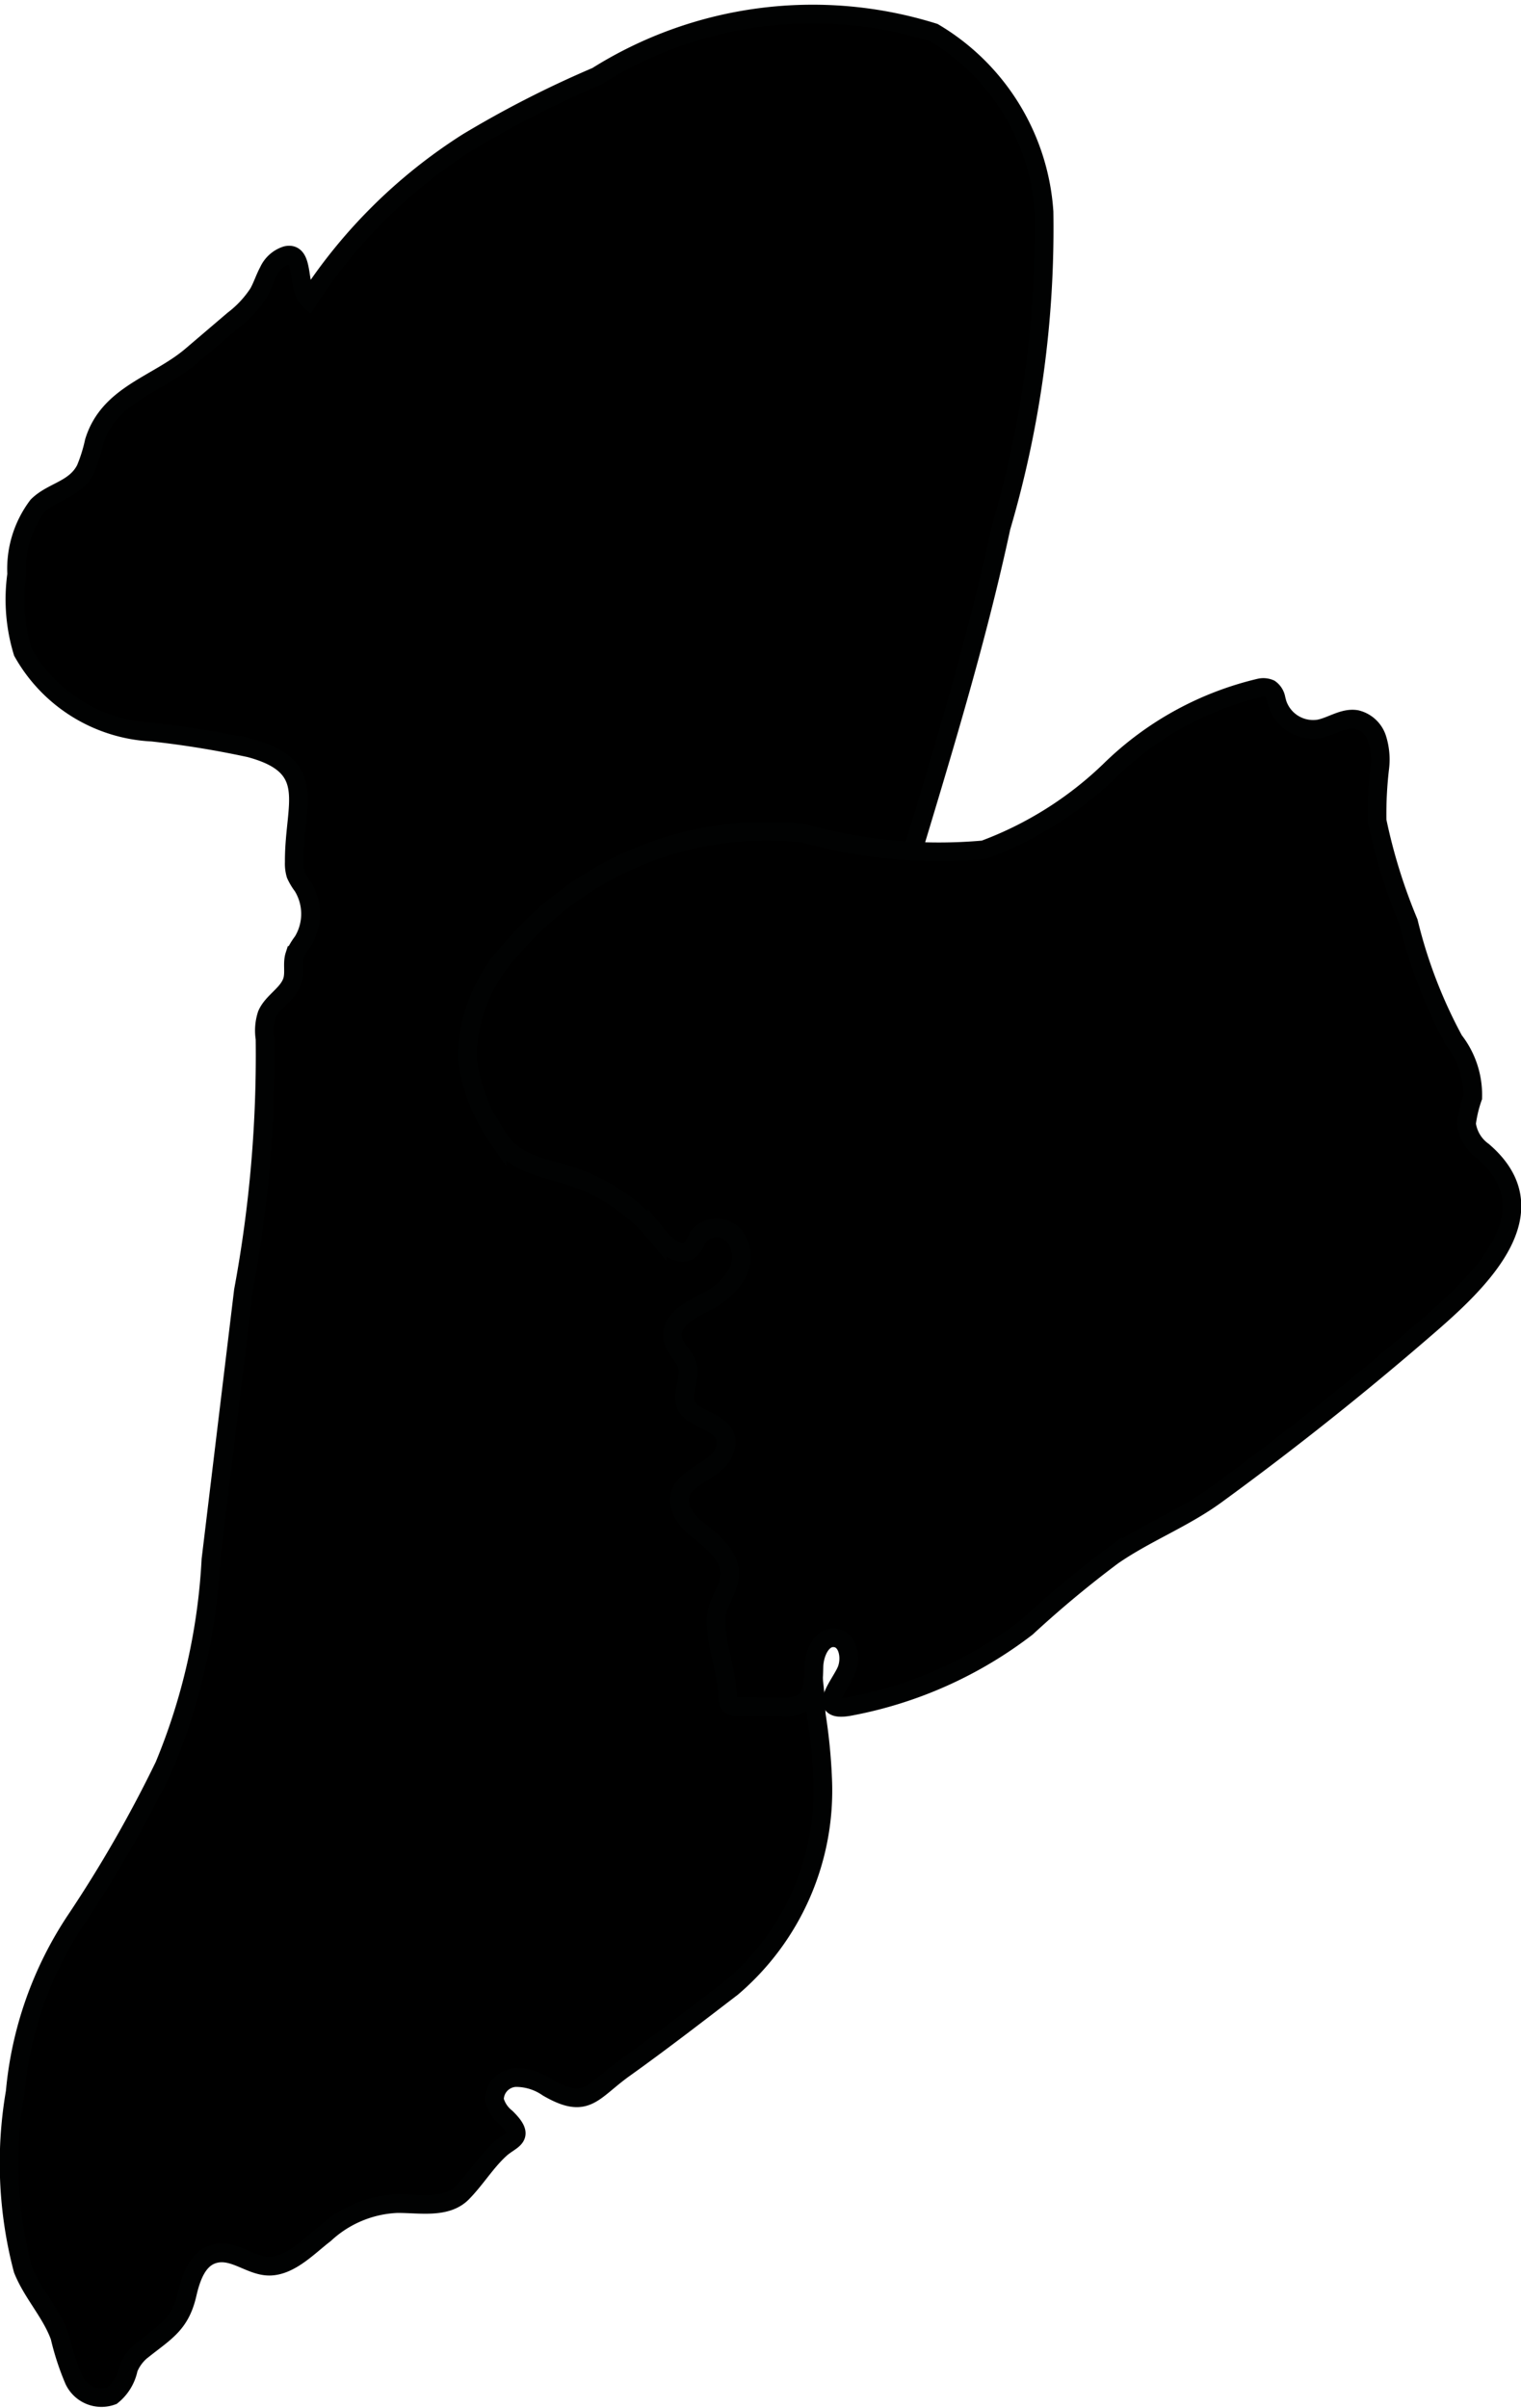
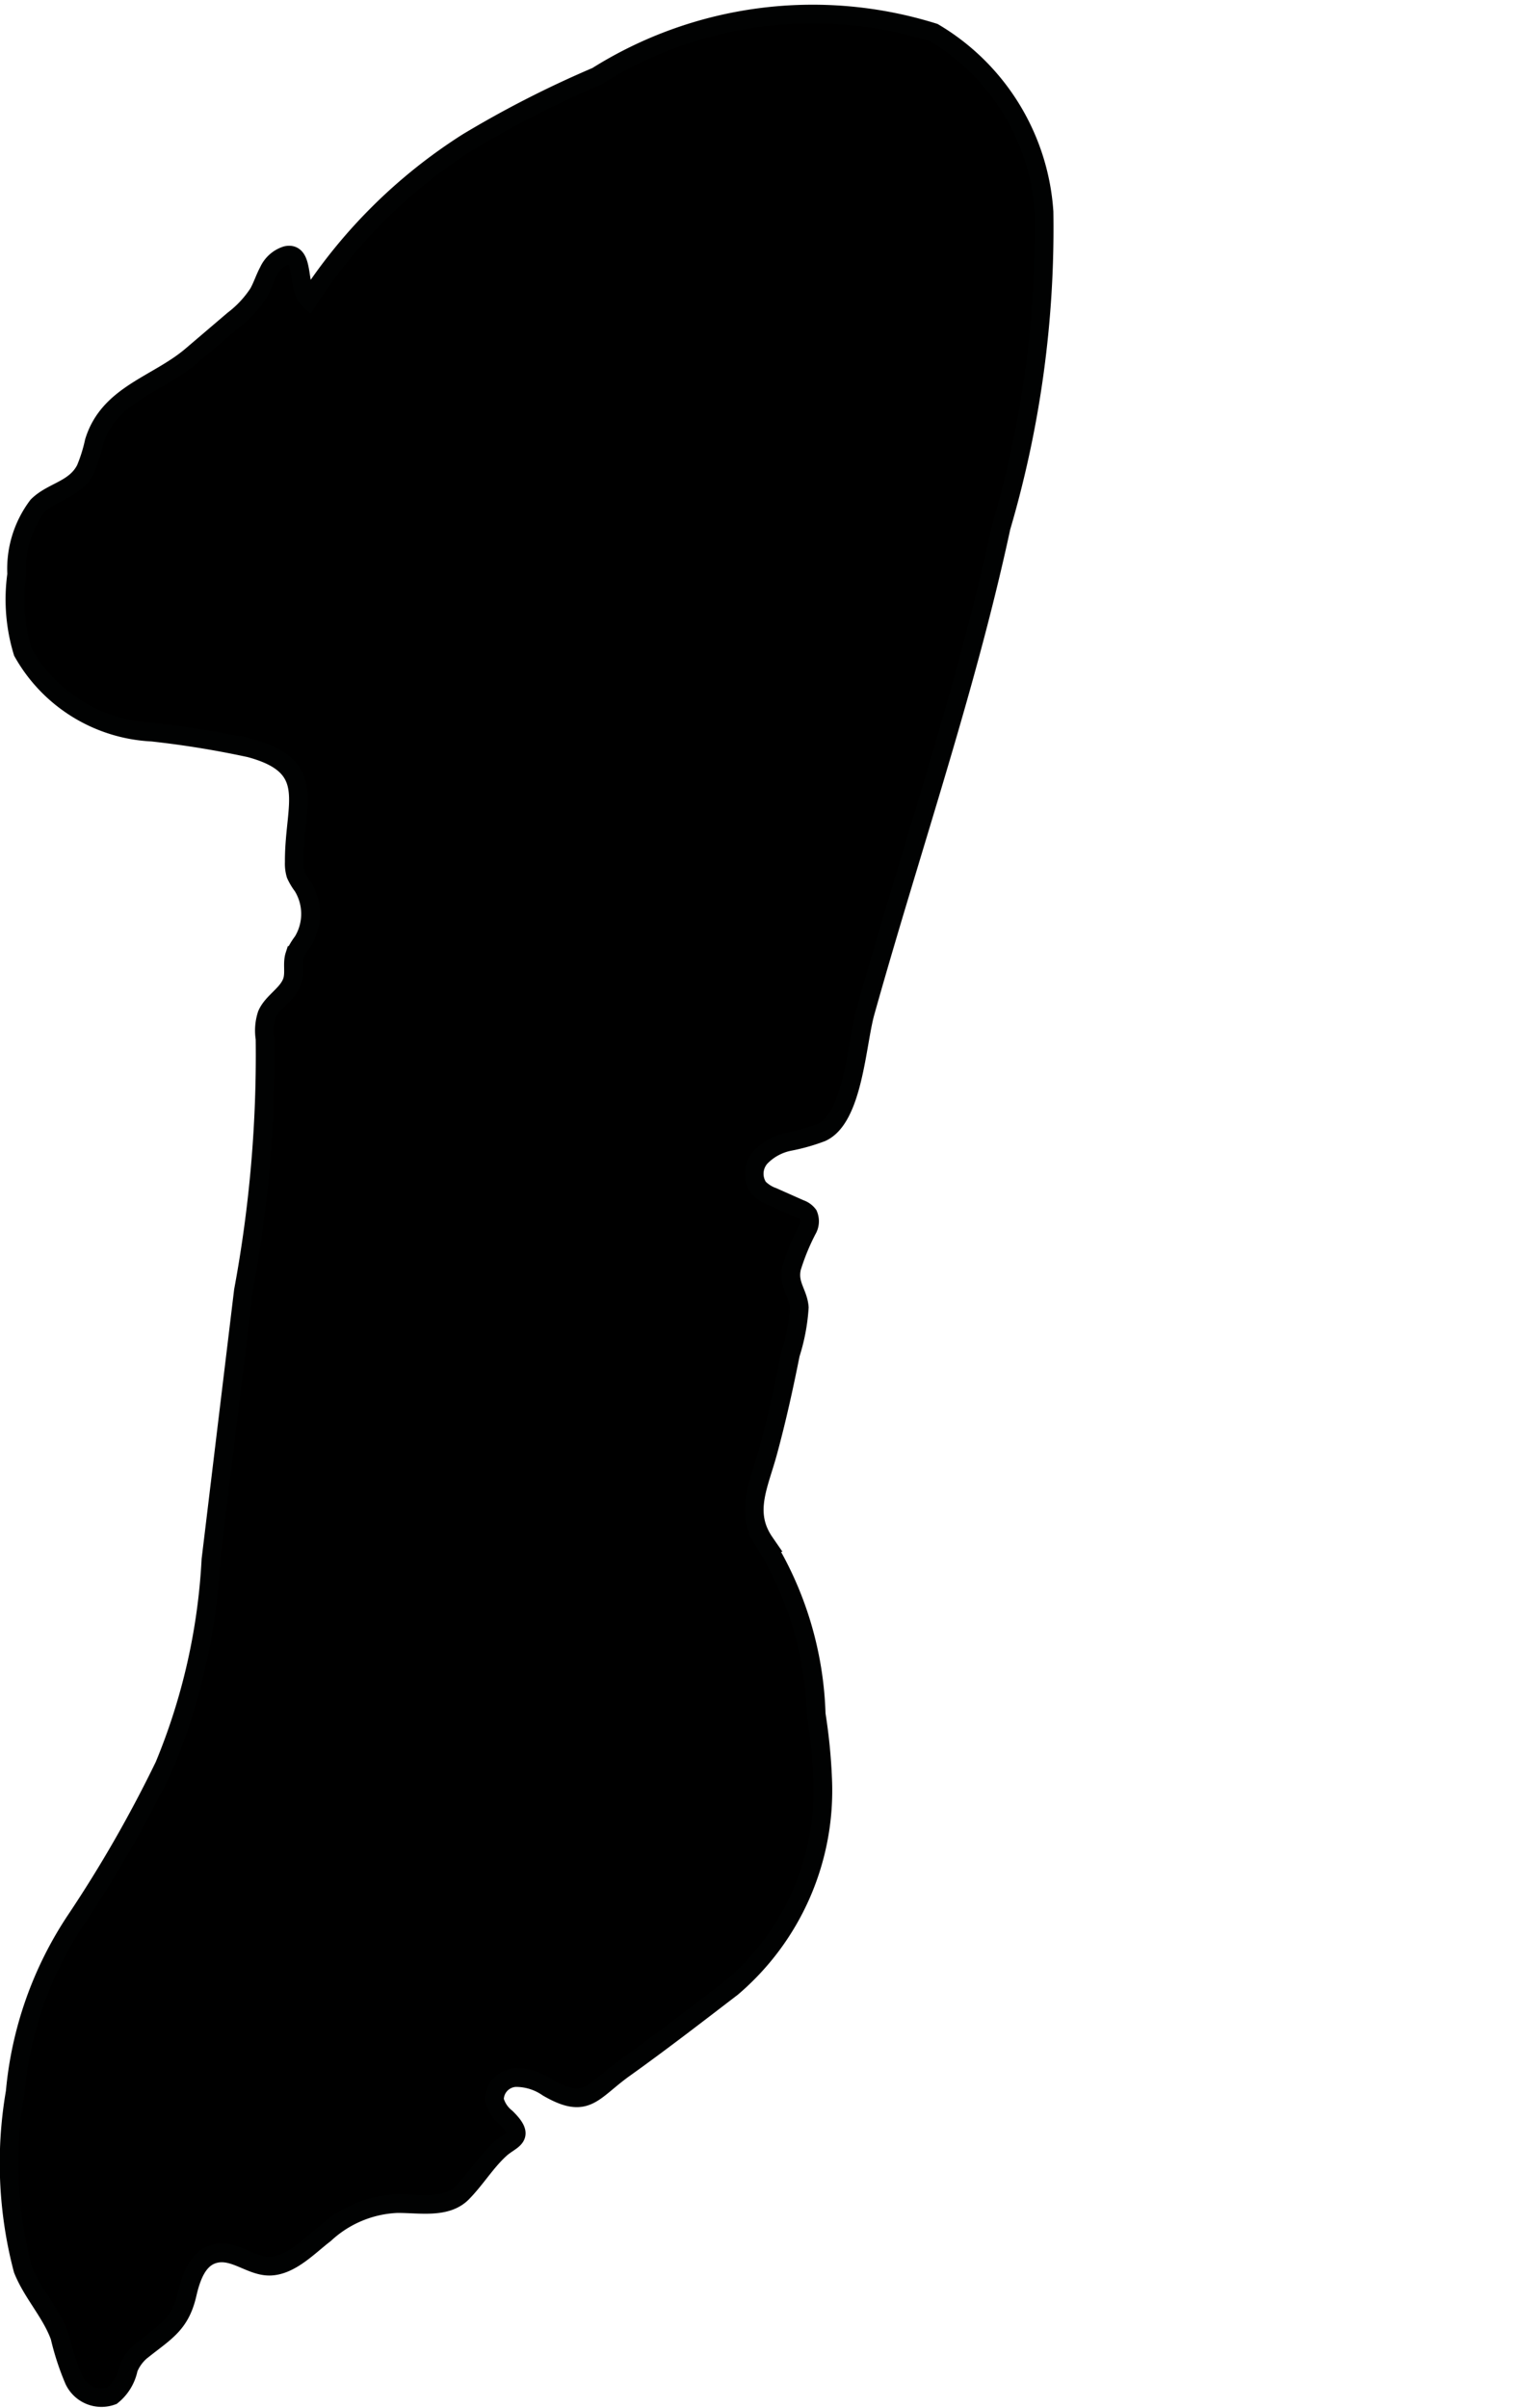
<svg xmlns="http://www.w3.org/2000/svg" version="1.1" width="4.314mm" height="6.828mm" viewBox="0 0 12.23 19.356">
  <defs>
    <style type="text/css">
      .a {
        stroke: #010202;
        stroke-miterlimit: 10;
        stroke-width: 0.15px;
      }
    </style>
  </defs>
  <path class="a" d="M7.299,6.975c-.117.387-.233.775-.342,1.164-.07.251-.096.848-.351.964a1.554,1.554,0,0,1-.257.073.442.442,0,0,0-.232.125.198.198,0,0,0-.018.246.302.302,0,0,0,.116.074l.218.097a.139.139,0,0,1,.066.047.133.133,0,0,1-.008.12,1.806,1.806,0,0,0-.125.305c-.031.136.052.202.061.32a1.561,1.561,0,0,1-.071.375c-.052.262-.11.524-.18.782-.073.272-.194.49-.027.732A2.787,2.787,0,0,1,6.563,13.78a4.513,4.513,0,0,1,.052.525A2.08,2.08,0,0,1,5.886,15.976c-.287.22-.573.441-.867.651-.261.187-.301.336-.615.154a.447.447,0,0,0-.26-.08.178.178,0,0,0-.168.181.268.268,0,0,0,.093.141c.166.162.043.17-.047.252-.116.106-.191.235-.304.351-.128.131-.342.087-.525.088a.911.911,0,0,0-.582.244c-.125.095-.27.252-.436.259-.16.006-.299-.149-.464-.095-.127.042-.176.191-.206.321-.055.237-.171.299-.348.439a.364.364,0,0,0-.124.158.374.374,0,0,1-.132.218.244.244,0,0,1-.306-.125,2.112,2.112,0,0,1-.114-.349c-.07-.194-.221-.349-.297-.54a3.355,3.355,0,0,1-.062-1.427,2.973,2.973,0,0,1,.484-1.377A10.351,10.351,0,0,0,1.321,14.194a4.998,4.998,0,0,0,.375-1.657L1.957,10.375a10.348,10.348,0,0,0,.174-2.025.414.414,0,0,1,.015-.194c.046-.108.178-.167.207-.281.016-.064-.004-.133.016-.195a.511.511,0,0,1,.065-.111.426.426,0,0,0-.001-.447.476.476,0,0,1-.055-.092.304.304,0,0,1-.012-.1c-.003-.469.199-.767-.356-.917a7.629,7.629,0,0,0-.787-.128A1.263,1.263,0,0,1,.183,5.241,1.449,1.449,0,0,1,.134,4.616a.841.841,0,0,1,.169-.551c.119-.117.299-.127.385-.294A1.254,1.254,0,0,0,.757,3.551c.117-.383.507-.457.782-.691l.339-.289a.857.857,0,0,0,.2-.215c.032-.057.051-.12.082-.177a.235.235,0,0,1,.142-.126c.151-.035.081.261.181.353A4.219,4.219,0,0,1,3.76,1.143,8.411,8.411,0,0,1,4.798.613a3.261,3.261,0,0,1,2.71-.352,1.816,1.816,0,0,1,.887,1.442,8.517,8.517,0,0,1-.345,2.535C7.851,5.163,7.572,6.069,7.299,6.975Z" />
-   <path class="a" d="M10.261,5.619l.009.034a.303.303,0,0,0,.336.206c.103-.02.198-.094.301-.076a.231.231,0,0,1,.165.152.559.559,0,0,1,.023.232,3.18,3.18,0,0,0-.022.43,4.493,4.493,0,0,0,.253.816,3.932,3.932,0,0,0,.365.95.711.711,0,0,1,.151.459,1.024,1.024,0,0,0-.05.211.322.322,0,0,0,.132.221c.554.475.001,1.021-.419,1.386q-.832.723-1.723,1.373c-.267.195-.564.306-.835.493a8.695,8.695,0,0,0-.692.576,3.339,3.339,0,0,1-1.409.633c-.304.062-.082-.178-.038-.292.038-.098.011-.245-.094-.257-.106-.013-.165.121-.169.227s.001.234-.087.294a.292.292,0,0,1-.171.034l-.365-.003a.086.086,0,0,1-.044-.008c-.025-.015-.028-.05-.029-.079-.005-.203-.098-.424-.091-.619.005-.133.102-.22.108-.353.007-.15-.13-.261-.246-.355a.419.419,0,0,1-.14-.164c-.098-.255.262-.289.337-.459.112-.254-.24-.244-.301-.386-.037-.085.035-.213.012-.313-.021-.09-.117-.143-.121-.243-.005-.133.144-.208.262-.27a.59.59,0,0,0,.249-.215.285.285,0,0,0-.008-.313.191.191,0,0,0-.288-.009c-.026.036-.038.085-.073.113-.084.068-.197-.033-.265-.117a1.495,1.495,0,0,0-.695-.474c-.229-.074-.457-.094-.595-.323A1.417,1.417,0,0,1,3.757,8.508a1.284,1.284,0,0,1,.346-.869,2.695,2.695,0,0,1,2.36-.941,4.033,4.033,0,0,0,1.448.133,2.922,2.922,0,0,0,1.014-.638,2.559,2.559,0,0,1,1.205-.664.131.131,0,0,1,.081.008A.125.125,0,0,1,10.261,5.619Z" />
</svg>